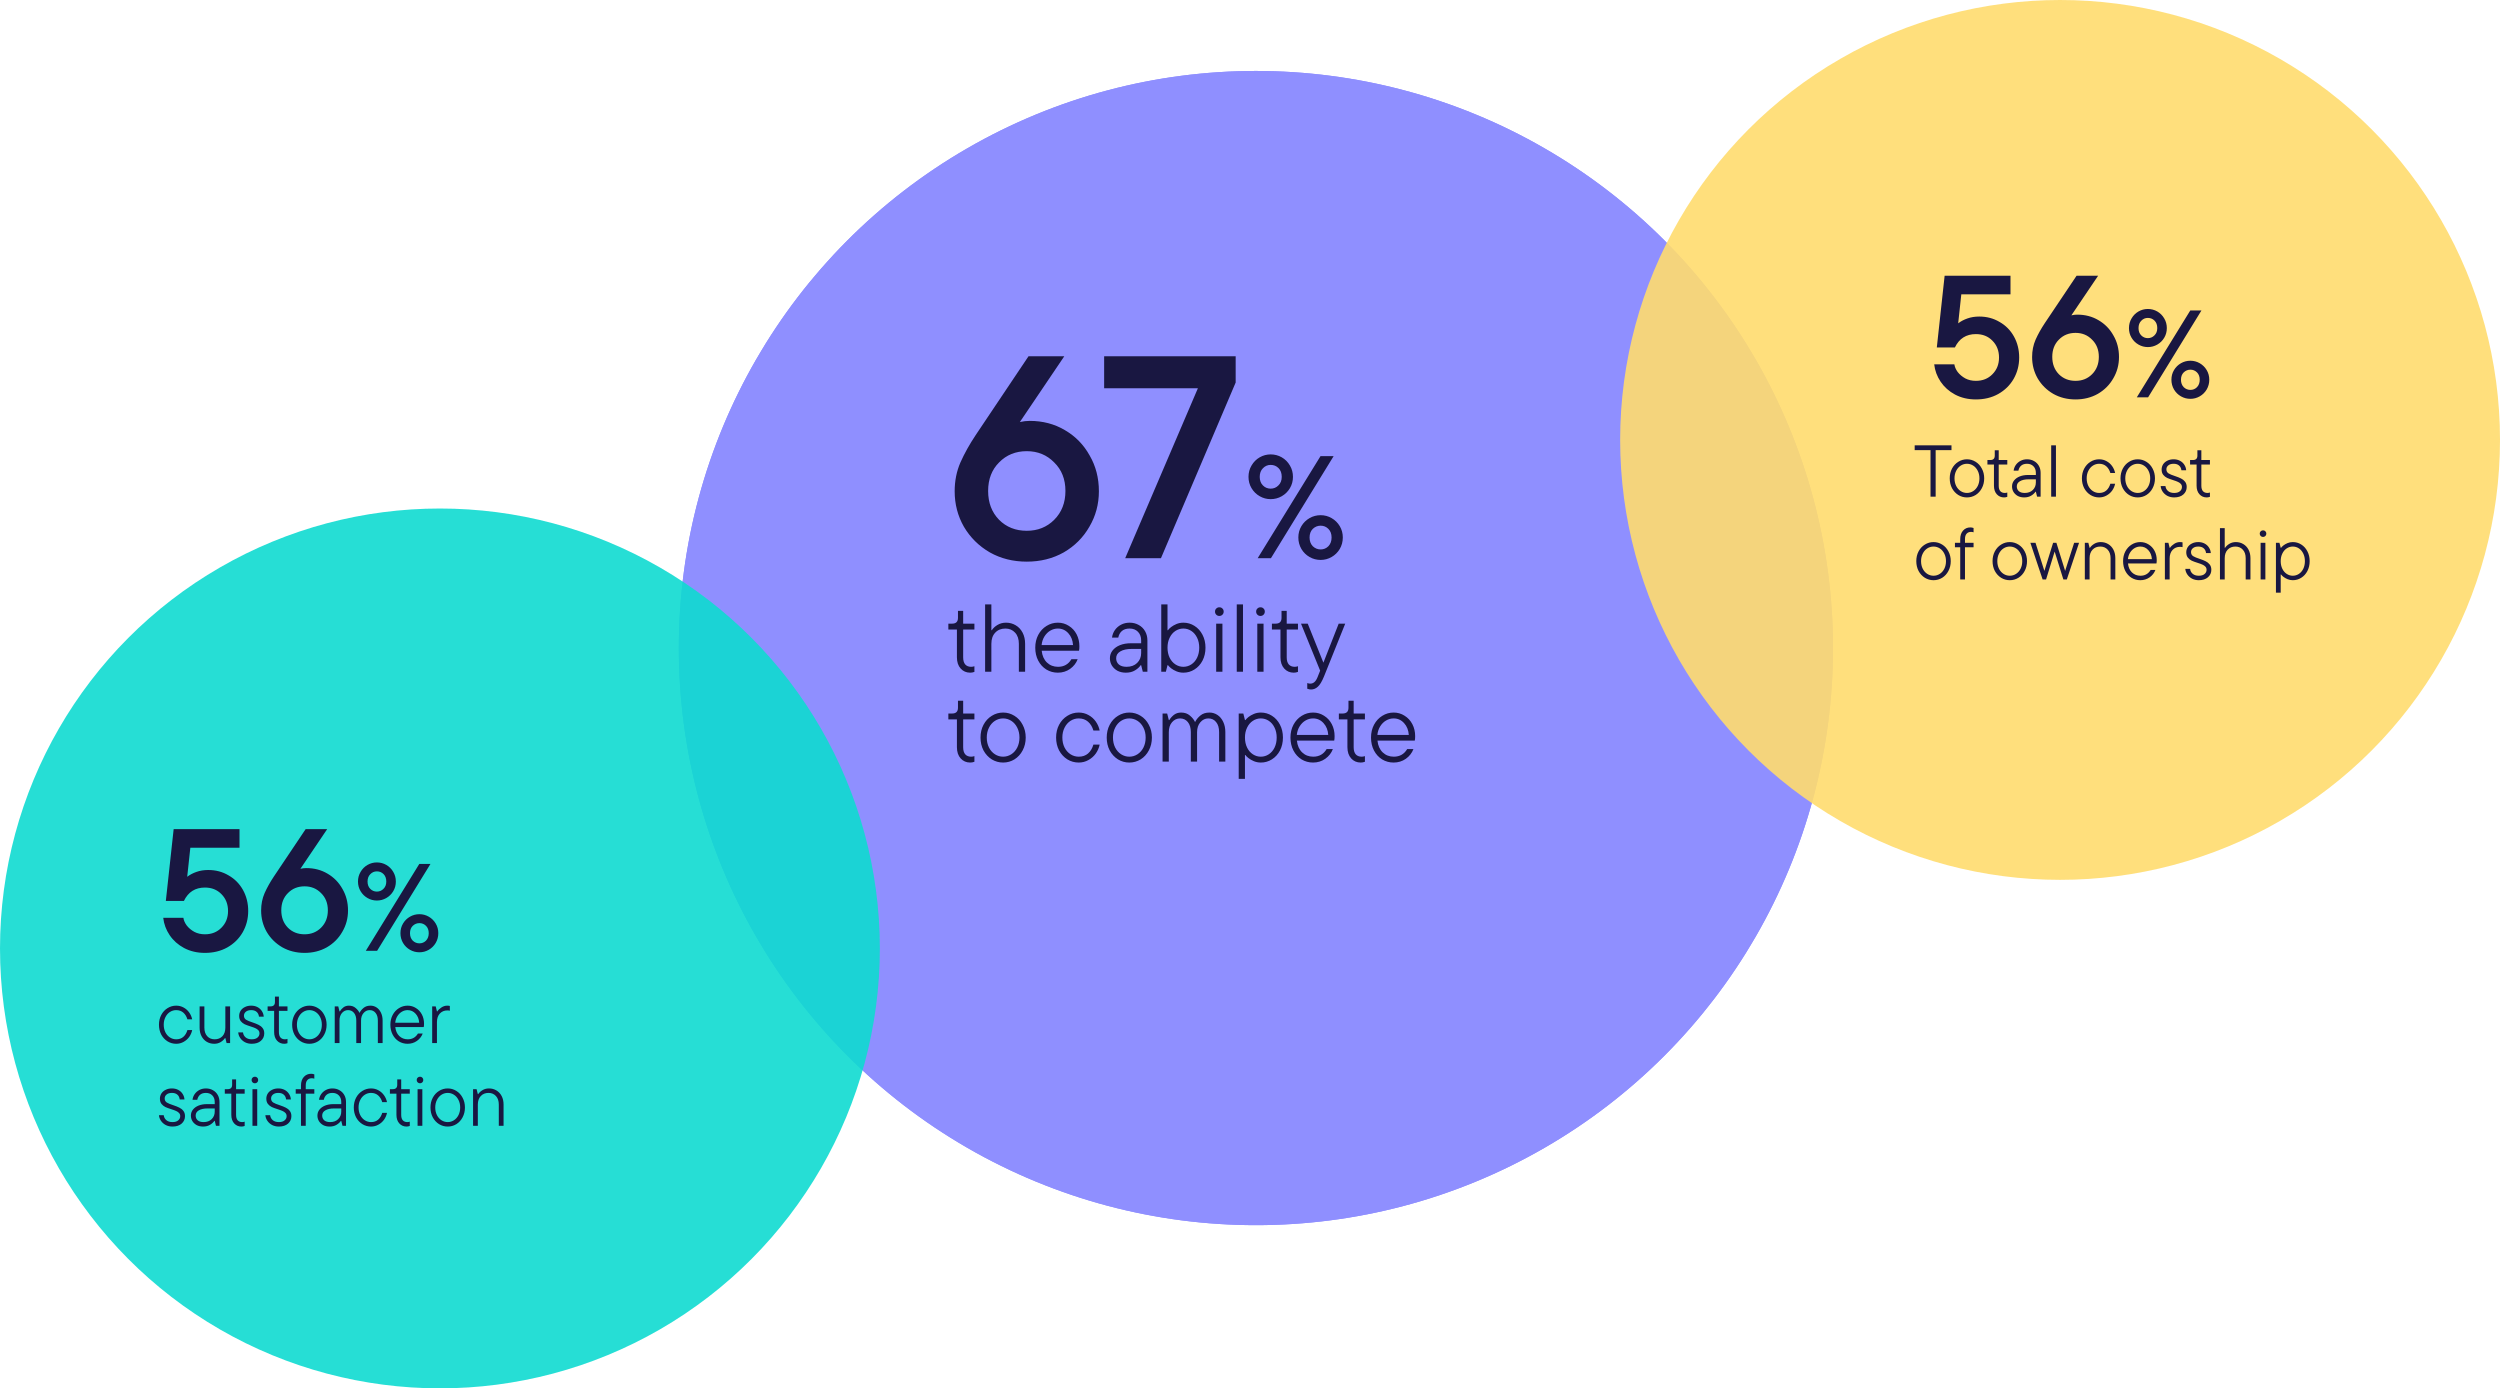
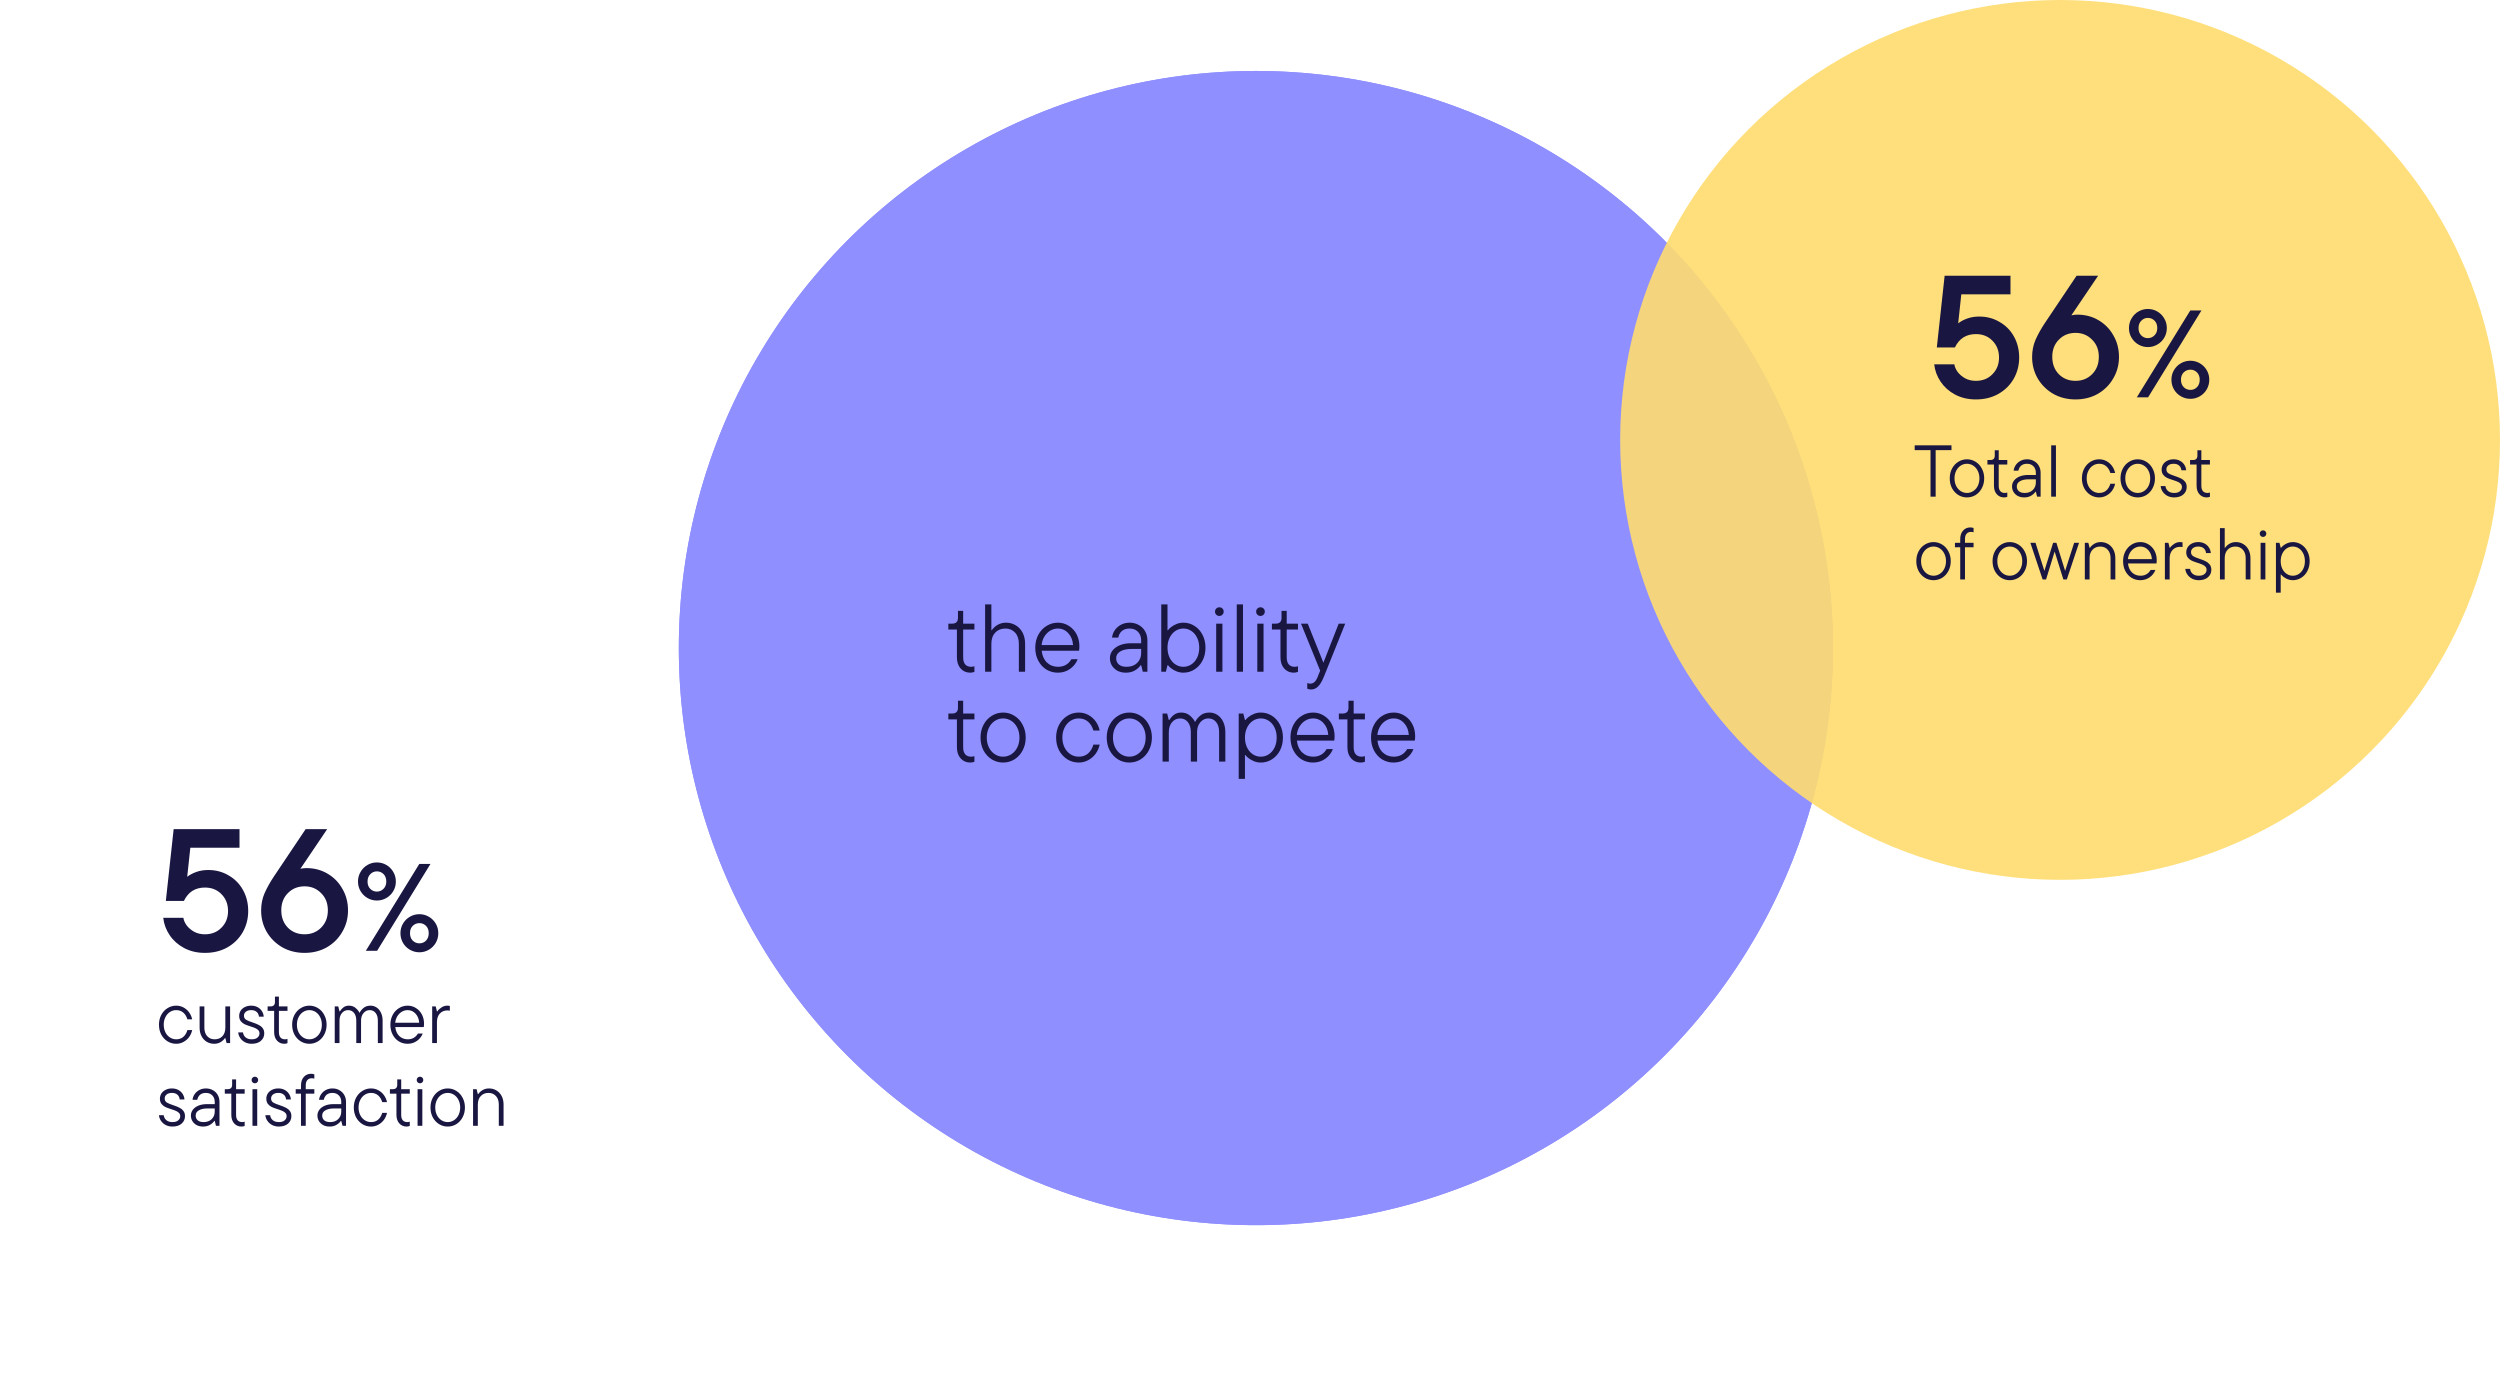
<svg xmlns="http://www.w3.org/2000/svg" width="1057" height="587" viewBox="0 0 1057 587" fill="none">
  <circle cx="531" cy="274" r="244" fill="#8F8FFF" />
  <path d="M410.192 284.407C408.566 284.407 407.225 283.824 406.168 282.659C405.111 281.493 404.583 279.908 404.583 277.902V266.154H400.965V263.675H402.55C404.203 263.675 405.03 262.862 405.03 261.236V258.268H407.225V263.675H411.981V266.154H407.225V277.943C407.225 279.271 407.523 280.274 408.119 280.951C408.716 281.602 409.542 281.927 410.599 281.927C411.087 281.927 411.548 281.846 411.981 281.683V284.081C411.385 284.298 410.789 284.407 410.192 284.407ZM416.506 284V255.544H419.148V266.439H419.352C419.894 265.599 420.68 264.867 421.709 264.244C422.766 263.593 423.972 263.268 425.327 263.268C426.845 263.268 428.214 263.634 429.433 264.366C430.68 265.097 431.655 266.141 432.36 267.496C433.065 268.851 433.417 270.423 433.417 272.211V284H430.775V272.211C430.775 270.206 430.246 268.634 429.189 267.496C428.132 266.33 426.764 265.748 425.083 265.748C423.295 265.748 421.858 266.33 420.774 267.496C419.69 268.634 419.148 270.206 419.148 272.211V284H416.506ZM456.367 273.228C456.367 274.068 456.313 274.704 456.205 275.138H440.432C440.649 277.225 441.381 278.878 442.627 280.098C443.901 281.317 445.473 281.927 447.343 281.927C449.836 281.927 451.719 280.856 452.993 278.715H455.635C455.012 280.369 453.942 281.737 452.424 282.821C450.906 283.878 449.185 284.407 447.261 284.407C445.473 284.407 443.847 283.959 442.383 283.065C440.947 282.171 439.809 280.924 438.969 279.325C438.128 277.726 437.708 275.897 437.708 273.837C437.708 271.832 438.128 270.03 438.969 268.431C439.836 266.805 441.001 265.544 442.465 264.65C443.928 263.729 445.527 263.268 447.261 263.268C448.969 263.268 450.513 263.715 451.896 264.61C453.305 265.477 454.402 266.669 455.188 268.187C455.974 269.704 456.367 271.385 456.367 273.228ZM447.261 265.748C446.123 265.748 445.053 266.046 444.05 266.642C443.074 267.211 442.248 268.038 441.57 269.122C440.92 270.179 440.527 271.385 440.391 272.74H453.684C453.549 270.707 452.885 269.04 451.692 267.74C450.5 266.412 449.023 265.748 447.261 265.748ZM477.603 263.268C479.039 263.268 480.326 263.593 481.465 264.244C482.603 264.867 483.497 265.748 484.148 266.886C484.798 268.024 485.123 269.325 485.123 270.788V284H483.172L482.481 281.236H482.278C481.763 282.049 480.963 282.78 479.879 283.431C478.822 284.081 477.535 284.407 476.017 284.407C474.662 284.407 473.47 284.136 472.44 283.593C471.437 283.024 470.651 282.279 470.082 281.358C469.54 280.436 469.269 279.42 469.269 278.309C469.269 277.089 469.635 276.005 470.367 275.057C471.126 274.081 472.169 273.322 473.497 272.78C474.852 272.238 476.397 271.967 478.131 271.967H482.481V270.788C482.481 269.271 482.034 268.051 481.139 267.13C480.245 266.208 479.066 265.748 477.603 265.748C476.221 265.748 475.123 266.1 474.31 266.805C473.524 267.509 473.023 268.431 472.806 269.569H470.164C470.299 268.431 470.692 267.387 471.343 266.439C472.02 265.463 472.901 264.691 473.985 264.122C475.069 263.553 476.275 263.268 477.603 263.268ZM476.302 281.927C478.172 281.927 479.662 281.385 480.774 280.301C481.912 279.19 482.481 277.794 482.481 276.114V274.366H478.538C476.451 274.366 474.825 274.718 473.66 275.423C472.494 276.1 471.912 277.062 471.912 278.309C471.912 279.393 472.291 280.274 473.05 280.951C473.809 281.602 474.893 281.927 476.302 281.927ZM500.329 284.407C499.3 284.407 498.324 284.217 497.403 283.837C496.508 283.458 495.749 283.024 495.126 282.537C494.53 282.049 494.096 281.615 493.825 281.236H493.622L492.931 284H490.98V255.544H493.622V266.439H493.825C494.069 266.059 494.503 265.626 495.126 265.138C495.749 264.65 496.508 264.217 497.403 263.837C498.324 263.458 499.3 263.268 500.329 263.268C502.037 263.268 503.595 263.715 505.004 264.61C506.441 265.504 507.579 266.764 508.419 268.39C509.259 269.989 509.679 271.805 509.679 273.837C509.679 275.87 509.259 277.699 508.419 279.325C507.579 280.924 506.441 282.171 505.004 283.065C503.595 283.959 502.037 284.407 500.329 284.407ZM500.329 281.927C501.549 281.927 502.674 281.588 503.704 280.911C504.733 280.233 505.546 279.284 506.143 278.065C506.739 276.818 507.037 275.409 507.037 273.837C507.037 272.265 506.739 270.87 506.143 269.65C505.546 268.404 504.733 267.442 503.704 266.764C502.674 266.087 501.549 265.748 500.329 265.748C499.11 265.748 497.985 266.087 496.955 266.764C495.926 267.442 495.113 268.404 494.516 269.65C493.92 270.87 493.622 272.265 493.622 273.837C493.622 275.409 493.92 276.818 494.516 278.065C495.113 279.284 495.926 280.233 496.955 280.911C497.985 281.588 499.11 281.927 500.329 281.927ZM516.841 284H514.198V263.675H516.841V284ZM515.54 260.422C515.025 260.422 514.591 260.246 514.239 259.894C513.887 259.542 513.711 259.108 513.711 258.593C513.711 258.051 513.887 257.618 514.239 257.292C514.591 256.94 515.025 256.764 515.54 256.764C516.082 256.764 516.516 256.94 516.841 257.292C517.193 257.618 517.369 258.051 517.369 258.593C517.369 259.108 517.193 259.542 516.841 259.894C516.488 260.246 516.055 260.422 515.54 260.422ZM525.539 284H522.897V255.544H525.539V284ZM534.229 284H531.586V263.675H534.229V284ZM532.928 260.422C532.413 260.422 531.979 260.246 531.627 259.894C531.275 259.542 531.098 259.108 531.098 258.593C531.098 258.051 531.275 257.618 531.627 257.292C531.979 256.94 532.413 256.764 532.928 256.764C533.47 256.764 533.903 256.94 534.229 257.292C534.581 257.618 534.757 258.051 534.757 258.593C534.757 259.108 534.581 259.542 534.229 259.894C533.876 260.246 533.443 260.422 532.928 260.422ZM546.992 284.407C545.366 284.407 544.025 283.824 542.968 282.659C541.911 281.493 541.382 279.908 541.382 277.902V266.154H537.765V263.675H539.35C541.003 263.675 541.83 262.862 541.83 261.236V258.268H544.025V263.675H548.781V266.154H544.025V277.943C544.025 279.271 544.323 280.274 544.919 280.951C545.515 281.602 546.342 281.927 547.399 281.927C547.887 281.927 548.347 281.846 548.781 281.683V284.081C548.185 284.298 547.588 284.407 546.992 284.407ZM565.998 263.675H568.763L559.779 286.033C558.912 288.146 558.044 289.583 557.177 290.342C556.337 291.127 555.375 291.52 554.291 291.52C553.83 291.52 553.302 291.412 552.706 291.195V288.797C553.166 288.959 553.586 289.041 553.966 289.041C554.616 289.041 555.185 288.837 555.673 288.431C556.188 288.024 556.649 287.32 557.055 286.317L558.153 283.553L550.063 263.675H552.909L559.535 280.179L565.998 263.675ZM410.192 322.407C408.566 322.407 407.225 321.824 406.168 320.659C405.111 319.493 404.583 317.908 404.583 315.902V304.154H400.965V301.675H402.55C404.203 301.675 405.03 300.862 405.03 299.236V296.268H407.225V301.675H411.981V304.154H407.225V315.943C407.225 317.271 407.523 318.274 408.119 318.951C408.716 319.602 409.542 319.927 410.599 319.927C411.087 319.927 411.548 319.846 411.981 319.683V322.081C411.385 322.298 410.789 322.407 410.192 322.407ZM424.117 322.407C422.383 322.407 420.784 321.959 419.321 321.065C417.857 320.144 416.692 318.883 415.825 317.284C414.984 315.658 414.564 313.843 414.564 311.837C414.564 309.832 414.984 308.03 415.825 306.431C416.692 304.805 417.857 303.544 419.321 302.65C420.784 301.729 422.383 301.268 424.117 301.268C425.852 301.268 427.451 301.729 428.914 302.65C430.378 303.544 431.529 304.805 432.369 306.431C433.237 308.03 433.67 309.832 433.67 311.837C433.67 313.843 433.237 315.658 432.369 317.284C431.529 318.883 430.378 320.144 428.914 321.065C427.451 321.959 425.852 322.407 424.117 322.407ZM424.117 319.927C425.364 319.927 426.516 319.588 427.573 318.911C428.63 318.233 429.47 317.284 430.093 316.065C430.716 314.818 431.028 313.409 431.028 311.837C431.028 310.265 430.716 308.87 430.093 307.65C429.47 306.404 428.63 305.442 427.573 304.764C426.516 304.087 425.364 303.748 424.117 303.748C422.871 303.748 421.719 304.087 420.662 304.764C419.605 305.442 418.765 306.404 418.142 307.65C417.518 308.87 417.207 310.265 417.207 311.837C417.207 313.409 417.518 314.818 418.142 316.065C418.765 317.284 419.605 318.233 420.662 318.911C421.719 319.588 422.871 319.927 424.117 319.927ZM456.074 322.407C454.34 322.407 452.741 321.959 451.278 321.065C449.814 320.144 448.649 318.883 447.782 317.284C446.941 315.658 446.521 313.843 446.521 311.837C446.521 309.832 446.941 308.03 447.782 306.431C448.649 304.805 449.814 303.544 451.278 302.65C452.741 301.729 454.34 301.268 456.074 301.268C457.592 301.268 458.974 301.62 460.221 302.325C461.467 303.002 462.497 303.924 463.31 305.089C464.123 306.255 464.665 307.515 464.936 308.87H462.294C461.833 307.298 461.074 306.051 460.017 305.13C458.961 304.208 457.646 303.748 456.074 303.748C454.828 303.748 453.676 304.087 452.619 304.764C451.562 305.442 450.722 306.404 450.099 307.65C449.475 308.87 449.164 310.265 449.164 311.837C449.164 313.409 449.475 314.818 450.099 316.065C450.722 317.284 451.562 318.233 452.619 318.911C453.676 319.588 454.828 319.927 456.074 319.927C457.673 319.927 458.988 319.48 460.017 318.585C461.074 317.664 461.833 316.404 462.294 314.805H464.936C464.665 316.16 464.123 317.42 463.31 318.585C462.497 319.724 461.454 320.645 460.18 321.35C458.933 322.054 457.565 322.407 456.074 322.407ZM477.472 322.407C475.737 322.407 474.138 321.959 472.675 321.065C471.211 320.144 470.046 318.883 469.179 317.284C468.339 315.658 467.919 313.843 467.919 311.837C467.919 309.832 468.339 308.03 469.179 306.431C470.046 304.805 471.211 303.544 472.675 302.65C474.138 301.729 475.737 301.268 477.472 301.268C479.206 301.268 480.805 301.729 482.268 302.65C483.732 303.544 484.884 304.805 485.724 306.431C486.591 308.03 487.025 309.832 487.025 311.837C487.025 313.843 486.591 315.658 485.724 317.284C484.884 318.883 483.732 320.144 482.268 321.065C480.805 321.959 479.206 322.407 477.472 322.407ZM477.472 319.927C478.718 319.927 479.87 319.588 480.927 318.911C481.984 318.233 482.824 317.284 483.447 316.065C484.071 314.818 484.382 313.409 484.382 311.837C484.382 310.265 484.071 308.87 483.447 307.65C482.824 306.404 481.984 305.442 480.927 304.764C479.87 304.087 478.718 303.748 477.472 303.748C476.225 303.748 475.073 304.087 474.016 304.764C472.959 305.442 472.119 306.404 471.496 307.65C470.873 308.87 470.561 310.265 470.561 311.837C470.561 313.409 470.873 314.818 471.496 316.065C472.119 317.284 472.959 318.233 474.016 318.911C475.073 319.588 476.225 319.927 477.472 319.927ZM511.368 301.268C512.588 301.268 513.713 301.607 514.742 302.284C515.772 302.962 516.585 303.937 517.182 305.211C517.778 306.458 518.076 307.908 518.076 309.561V322H515.434V309.561C515.434 307.718 515.013 306.295 514.173 305.292C513.36 304.263 512.263 303.748 510.881 303.748C509.553 303.748 508.428 304.29 507.507 305.374C506.585 306.431 506.124 307.826 506.124 309.561V322H503.482V309.561C503.482 307.745 503.062 306.322 502.222 305.292C501.382 304.263 500.284 303.748 498.929 303.748C497.574 303.748 496.436 304.29 495.515 305.374C494.62 306.431 494.173 307.826 494.173 309.561V322H491.531V301.675H493.482L494.173 304.439H494.376C494.864 303.626 495.515 302.894 496.328 302.244C497.168 301.593 498.184 301.268 499.376 301.268C500.894 301.268 502.141 301.702 503.116 302.569C504.119 303.409 504.837 304.317 505.271 305.292C505.759 304.29 506.504 303.368 507.507 302.528C508.509 301.688 509.797 301.268 511.368 301.268ZM523.726 329.317V301.675H525.677L526.368 304.439H526.572C526.843 304.059 527.276 303.626 527.872 303.138C528.496 302.65 529.254 302.217 530.149 301.837C531.07 301.458 532.046 301.268 533.076 301.268C534.783 301.268 536.341 301.715 537.751 302.61C539.187 303.504 540.325 304.764 541.165 306.39C542.005 307.989 542.425 309.805 542.425 311.837C542.425 313.87 542.005 315.699 541.165 317.325C540.325 318.924 539.187 320.171 537.751 321.065C536.341 321.959 534.783 322.407 533.076 322.407C532.046 322.407 531.07 322.217 530.149 321.837C529.254 321.458 528.496 321.024 527.872 320.537C527.249 320.049 526.815 319.615 526.572 319.236H526.368V329.317H523.726ZM533.076 319.927C534.295 319.927 535.42 319.588 536.45 318.911C537.48 318.233 538.293 317.284 538.889 316.065C539.485 314.818 539.783 313.409 539.783 311.837C539.783 310.265 539.485 308.87 538.889 307.65C538.293 306.404 537.48 305.442 536.45 304.764C535.42 304.087 534.295 303.748 533.076 303.748C531.856 303.748 530.731 304.087 529.702 304.764C528.672 305.442 527.859 306.404 527.263 307.65C526.666 308.87 526.368 310.265 526.368 311.837C526.368 313.409 526.666 314.818 527.263 316.065C527.859 317.284 528.672 318.233 529.702 318.911C530.731 319.588 531.856 319.927 533.076 319.927ZM564.267 311.228C564.267 312.068 564.212 312.704 564.104 313.138H548.332C548.548 315.225 549.28 316.878 550.527 318.098C551.8 319.317 553.372 319.927 555.242 319.927C557.735 319.927 559.619 318.856 560.893 316.715H563.535C562.912 318.369 561.841 319.737 560.324 320.821C558.806 321.878 557.085 322.407 555.161 322.407C553.372 322.407 551.746 321.959 550.283 321.065C548.846 320.171 547.708 318.924 546.868 317.325C546.028 315.726 545.608 313.897 545.608 311.837C545.608 309.832 546.028 308.03 546.868 306.431C547.735 304.805 548.901 303.544 550.364 302.65C551.827 301.729 553.426 301.268 555.161 301.268C556.868 301.268 558.413 301.715 559.795 302.61C561.204 303.477 562.302 304.669 563.088 306.187C563.874 307.704 564.267 309.385 564.267 311.228ZM555.161 303.748C554.023 303.748 552.952 304.046 551.949 304.642C550.974 305.211 550.147 306.038 549.47 307.122C548.819 308.179 548.426 309.385 548.291 310.74H561.584C561.448 308.707 560.784 307.04 559.592 305.74C558.399 304.412 556.922 303.748 555.161 303.748ZM575.297 322.407C573.671 322.407 572.33 321.824 571.273 320.659C570.216 319.493 569.687 317.908 569.687 315.902V304.154H566.069V301.675H567.655C569.308 301.675 570.134 300.862 570.134 299.236V296.268H572.33V301.675H577.086V304.154H572.33V315.943C572.33 317.271 572.628 318.274 573.224 318.951C573.82 319.602 574.647 319.927 575.704 319.927C576.191 319.927 576.652 319.846 577.086 319.683V322.081C576.489 322.298 575.893 322.407 575.297 322.407ZM598.328 311.228C598.328 312.068 598.273 312.704 598.165 313.138H582.393C582.609 315.225 583.341 316.878 584.588 318.098C585.861 319.317 587.433 319.927 589.303 319.927C591.796 319.927 593.68 318.856 594.954 316.715H597.596C596.973 318.369 595.902 319.737 594.385 320.821C592.867 321.878 591.146 322.407 589.222 322.407C587.433 322.407 585.807 321.959 584.344 321.065C582.907 320.171 581.769 318.924 580.929 317.325C580.089 315.726 579.669 313.897 579.669 311.837C579.669 309.832 580.089 308.03 580.929 306.431C581.796 304.805 582.962 303.544 584.425 302.65C585.888 301.729 587.487 301.268 589.222 301.268C590.929 301.268 592.474 301.715 593.856 302.61C595.265 303.477 596.363 304.669 597.149 306.187C597.935 307.704 598.328 309.385 598.328 311.228ZM589.222 303.748C588.084 303.748 587.013 304.046 586.01 304.642C585.035 305.211 584.208 306.038 583.531 307.122C582.88 308.179 582.487 309.385 582.352 310.74H595.645C595.509 308.707 594.845 307.04 593.653 305.74C592.46 304.412 590.983 303.748 589.222 303.748Z" fill="#191741" />
-   <path d="M435.342 177.951C440.87 177.951 445.83 179.251 450.22 181.853C454.692 184.455 458.188 188.032 460.708 192.585C463.31 197.056 464.611 202.097 464.611 207.707C464.611 213.154 463.269 218.154 460.586 222.707C457.984 227.26 454.367 230.878 449.732 233.561C445.098 236.163 439.895 237.463 434.122 237.463C428.35 237.463 423.147 236.163 418.512 233.561C413.878 230.878 410.22 227.26 407.537 222.707C404.935 218.154 403.634 213.154 403.634 207.707C403.634 203.317 404.447 199.252 406.073 195.512C407.781 191.691 409.935 187.829 412.537 183.926L434.854 150.633H449.976L431.196 178.438C432.659 178.113 434.041 177.951 435.342 177.951ZM434.122 224.414C438.757 224.414 442.618 222.87 445.708 219.78C448.879 216.61 450.464 212.544 450.464 207.585C450.464 202.626 448.879 198.601 445.708 195.512C442.618 192.341 438.757 190.756 434.122 190.756C429.407 190.756 425.504 192.341 422.415 195.512C419.325 198.601 417.781 202.626 417.781 207.585C417.781 212.544 419.325 216.61 422.415 219.78C425.504 222.87 429.407 224.414 434.122 224.414ZM466.83 164.17V150.633H522.441V161.731L490.855 236H475.733L506.465 164.17H466.83ZM537.233 211.04C535.589 211.04 534.049 210.629 532.611 209.807C531.173 208.986 530.022 207.856 529.159 206.418C528.297 204.98 527.865 203.377 527.865 201.611C527.865 199.844 528.297 198.242 529.159 196.804C530.022 195.325 531.173 194.174 532.611 193.352C534.049 192.531 535.589 192.12 537.233 192.12C538.917 192.12 540.479 192.531 541.917 193.352C543.355 194.174 544.505 195.325 545.368 196.804C546.231 198.242 546.662 199.844 546.662 201.611C546.662 203.377 546.231 204.98 545.368 206.418C544.505 207.856 543.355 208.986 541.917 209.807C540.479 210.629 538.917 211.04 537.233 211.04ZM537.356 236H531.748L558.31 192.859H563.857L537.356 236ZM537.233 206.603C538.506 206.603 539.595 206.151 540.499 205.247C541.444 204.343 541.917 203.131 541.917 201.611C541.917 200.049 541.465 198.817 540.561 197.913C539.657 197.009 538.548 196.557 537.233 196.557C535.959 196.557 534.87 197.03 533.966 197.975C533.063 198.879 532.611 200.091 532.611 201.611C532.611 203.131 533.063 204.343 533.966 205.247C534.87 206.151 535.959 206.603 537.233 206.603ZM558.372 236.74C556.687 236.74 555.126 236.329 553.688 235.507C552.25 234.685 551.099 233.555 550.237 232.117C549.374 230.638 548.942 229.015 548.942 227.249C548.942 225.482 549.374 223.88 550.237 222.442C551.099 221.003 552.25 219.874 553.688 219.052C555.126 218.23 556.687 217.819 558.372 217.819C560.015 217.819 561.556 218.23 562.994 219.052C564.432 219.874 565.582 221.003 566.445 222.442C567.308 223.88 567.739 225.482 567.739 227.249C567.739 229.015 567.308 230.638 566.445 232.117C565.582 233.555 564.432 234.685 562.994 235.507C561.556 236.329 560.015 236.74 558.372 236.74ZM558.372 232.302C559.645 232.302 560.734 231.85 561.638 230.946C562.542 230.001 562.994 228.769 562.994 227.249C562.994 225.728 562.542 224.516 561.638 223.612C560.734 222.709 559.645 222.257 558.372 222.257C557.098 222.257 555.989 222.709 555.044 223.612C554.14 224.516 553.688 225.728 553.688 227.249C553.688 228.769 554.14 230.001 555.044 230.946C555.989 231.85 557.098 232.302 558.372 232.302Z" fill="#191741" />
  <circle cx="531" cy="274" r="243.5" stroke="#8F8FFF" />
-   <circle opacity="0.9" cx="186" cy="401" r="186" fill="#0FDBD1" />
  <circle opacity="0.9" cx="871" cy="186" r="186" fill="#FFDC6E" />
  <path d="M836.811 133.836C839.995 133.836 842.86 134.595 845.407 136.114C848.003 137.583 850.036 139.64 851.505 142.285C852.974 144.93 853.709 147.893 853.709 151.175C853.709 154.457 852.925 157.469 851.358 160.212C849.791 162.906 847.611 165.037 844.819 166.604C842.076 168.122 838.941 168.882 835.415 168.882C832.133 168.882 829.194 168.196 826.598 166.824C824.051 165.453 822.019 163.641 820.5 161.388C818.982 159.135 818.076 156.685 817.782 154.041H826.304C826.451 155.118 826.917 156.196 827.7 157.273C828.533 158.351 829.611 159.257 830.933 159.992C832.256 160.677 833.75 161.02 835.415 161.02C838.256 161.02 840.582 160.09 842.395 158.228C844.256 156.367 845.187 154.016 845.187 151.175C845.187 148.285 844.256 145.91 842.395 144.048C840.582 142.187 838.256 141.257 835.415 141.257C831.3 141.257 828.337 143.142 826.525 146.914H818.884L822.19 116.57H850.036V124.432H829.243L827.921 136.701C828.998 135.869 830.296 135.183 831.815 134.644C833.333 134.105 834.999 133.836 836.811 133.836ZM878.278 133.028C881.609 133.028 884.597 133.812 887.242 135.379C889.936 136.946 892.042 139.101 893.56 141.844C895.128 144.538 895.911 147.575 895.911 150.955C895.911 154.236 895.103 157.249 893.487 159.992C891.919 162.735 889.74 164.914 886.948 166.531C884.156 168.098 881.021 168.882 877.544 168.882C874.066 168.882 870.931 168.098 868.139 166.531C865.347 164.914 863.143 162.735 861.527 159.992C859.96 157.249 859.176 154.236 859.176 150.955C859.176 148.31 859.666 145.861 860.645 143.608C861.674 141.306 862.972 138.979 864.539 136.628L877.984 116.57H887.095L875.78 133.322C876.662 133.126 877.495 133.028 878.278 133.028ZM877.544 161.02C880.335 161.02 882.662 160.09 884.523 158.228C886.434 156.318 887.389 153.869 887.389 150.881C887.389 147.893 886.434 145.469 884.523 143.608C882.662 141.697 880.335 140.742 877.544 140.742C874.703 140.742 872.352 141.697 870.49 143.608C868.629 145.469 867.698 147.893 867.698 150.881C867.698 153.869 868.629 156.318 870.49 158.228C872.352 160.09 874.703 161.02 877.544 161.02ZM908.104 146.746C906.705 146.746 905.393 146.396 904.168 145.696C902.944 144.997 901.964 144.034 901.23 142.81C900.495 141.585 900.127 140.221 900.127 138.717C900.127 137.212 900.495 135.848 901.23 134.623C901.964 133.364 902.944 132.384 904.168 131.684C905.393 130.985 906.705 130.635 908.104 130.635C909.539 130.635 910.868 130.985 912.093 131.684C913.317 132.384 914.297 133.364 915.032 134.623C915.766 135.848 916.134 137.212 916.134 138.717C916.134 140.221 915.766 141.585 915.032 142.81C914.297 144.034 913.317 144.997 912.093 145.696C910.868 146.396 909.539 146.746 908.104 146.746ZM908.209 168H903.434L926.052 131.265H930.775L908.209 168ZM908.104 142.967C909.189 142.967 910.116 142.583 910.886 141.813C911.69 141.043 912.093 140.011 912.093 138.717C912.093 137.387 911.708 136.338 910.938 135.568C910.168 134.798 909.224 134.413 908.104 134.413C907.02 134.413 906.093 134.816 905.323 135.62C904.553 136.39 904.168 137.422 904.168 138.717C904.168 140.011 904.553 141.043 905.323 141.813C906.093 142.583 907.02 142.967 908.104 142.967ZM926.105 168.63C924.67 168.63 923.341 168.28 922.116 167.58C920.892 166.88 919.912 165.918 919.177 164.694C918.443 163.434 918.075 162.052 918.075 160.548C918.075 159.044 918.443 157.679 919.177 156.455C919.912 155.23 920.892 154.268 922.116 153.568C923.341 152.868 924.67 152.519 926.105 152.519C927.504 152.519 928.816 152.868 930.041 153.568C931.265 154.268 932.245 155.23 932.979 156.455C933.714 157.679 934.082 159.044 934.082 160.548C934.082 162.052 933.714 163.434 932.979 164.694C932.245 165.918 931.265 166.88 930.041 167.58C928.816 168.28 927.504 168.63 926.105 168.63ZM926.105 164.851C927.189 164.851 928.116 164.466 928.886 163.697C929.656 162.892 930.041 161.842 930.041 160.548C930.041 159.253 929.656 158.221 928.886 157.452C928.116 156.682 927.189 156.297 926.105 156.297C925.02 156.297 924.075 156.682 923.271 157.452C922.501 158.221 922.116 159.253 922.116 160.548C922.116 161.842 922.501 162.892 923.271 163.697C924.075 164.466 925.02 164.851 926.105 164.851Z" fill="#191741" />
  <path d="M88.041 367.836C91.225 367.836 94.09 368.595 96.637 370.114C99.233 371.583 101.266 373.64 102.735 376.285C104.205 378.93 104.94 381.893 104.94 385.175C104.94 388.457 104.156 391.469 102.589 394.212C101.021 396.906 98.841 399.037 96.05 400.604C93.307 402.122 90.172 402.882 86.645 402.882C83.364 402.882 80.425 402.196 77.829 400.824C75.282 399.453 73.249 397.641 71.731 395.388C70.212 393.135 69.306 390.685 69.012 388.041H77.535C77.682 389.118 78.147 390.196 78.931 391.273C79.764 392.351 80.841 393.257 82.164 393.992C83.486 394.677 84.98 395.02 86.645 395.02C89.486 395.02 91.813 394.09 93.625 392.228C95.486 390.367 96.417 388.016 96.417 385.175C96.417 382.285 95.486 379.91 93.625 378.048C91.813 376.187 89.486 375.257 86.645 375.257C82.531 375.257 79.568 377.142 77.755 380.914H70.114L73.421 350.57H101.266V358.432H80.474L79.151 370.701C80.229 369.869 81.527 369.183 83.045 368.644C84.564 368.105 86.229 367.836 88.041 367.836ZM129.509 367.028C132.839 367.028 135.827 367.812 138.472 369.379C141.166 370.946 143.272 373.101 144.791 375.844C146.358 378.538 147.142 381.575 147.142 384.955C147.142 388.236 146.334 391.249 144.717 393.992C143.15 396.735 140.97 398.914 138.178 400.531C135.386 402.098 132.252 402.882 128.774 402.882C125.296 402.882 122.162 402.098 119.37 400.531C116.578 398.914 114.374 396.735 112.757 393.992C111.19 391.249 110.406 388.236 110.406 384.955C110.406 382.31 110.896 379.861 111.876 377.608C112.904 375.306 114.202 372.979 115.77 370.628L129.215 350.57H138.325L127.011 367.322C127.892 367.126 128.725 367.028 129.509 367.028ZM128.774 395.02C131.566 395.02 133.893 394.09 135.754 392.228C137.664 390.318 138.619 387.869 138.619 384.881C138.619 381.893 137.664 379.469 135.754 377.608C133.893 375.697 131.566 374.742 128.774 374.742C125.933 374.742 123.582 375.697 121.721 377.608C119.86 379.469 118.929 381.893 118.929 384.881C118.929 387.869 119.86 390.318 121.721 392.228C123.582 394.09 125.933 395.02 128.774 395.02ZM159.335 380.746C157.935 380.746 156.623 380.396 155.399 379.696C154.174 378.997 153.195 378.034 152.46 376.81C151.725 375.585 151.358 374.221 151.358 372.717C151.358 371.212 151.725 369.848 152.46 368.623C153.195 367.364 154.174 366.384 155.399 365.684C156.623 364.985 157.935 364.635 159.335 364.635C160.769 364.635 162.099 364.985 163.323 365.684C164.548 366.384 165.527 367.364 166.262 368.623C166.997 369.848 167.364 371.212 167.364 372.717C167.364 374.221 166.997 375.585 166.262 376.81C165.527 378.034 164.548 378.997 163.323 379.696C162.099 380.396 160.769 380.746 159.335 380.746ZM159.44 402H154.664L177.283 365.265H182.006L159.44 402ZM159.335 376.967C160.419 376.967 161.346 376.583 162.116 375.813C162.921 375.043 163.323 374.011 163.323 372.717C163.323 371.387 162.938 370.338 162.169 369.568C161.399 368.798 160.454 368.413 159.335 368.413C158.25 368.413 157.323 368.816 156.553 369.62C155.784 370.39 155.399 371.422 155.399 372.717C155.399 374.011 155.784 375.043 156.553 375.813C157.323 376.583 158.25 376.967 159.335 376.967ZM177.335 402.63C175.901 402.63 174.571 402.28 173.347 401.58C172.122 400.88 171.143 399.918 170.408 398.694C169.673 397.434 169.306 396.052 169.306 394.548C169.306 393.044 169.673 391.679 170.408 390.455C171.143 389.23 172.122 388.268 173.347 387.568C174.571 386.868 175.901 386.519 177.335 386.519C178.735 386.519 180.047 386.868 181.271 387.568C182.496 388.268 183.475 389.23 184.21 390.455C184.945 391.679 185.312 393.044 185.312 394.548C185.312 396.052 184.945 397.434 184.21 398.694C183.475 399.918 182.496 400.88 181.271 401.58C180.047 402.28 178.735 402.63 177.335 402.63ZM177.335 398.851C178.42 398.851 179.347 398.466 180.117 397.697C180.886 396.892 181.271 395.842 181.271 394.548C181.271 393.253 180.886 392.221 180.117 391.452C179.347 390.682 178.42 390.297 177.335 390.297C176.251 390.297 175.306 390.682 174.501 391.452C173.732 392.221 173.347 393.253 173.347 394.548C173.347 395.842 173.732 396.892 174.501 397.697C175.306 398.466 176.251 398.851 177.335 398.851Z" fill="#191741" />
  <path d="M818.393 210H816.223V190.315H809.527V188.3H825.089V190.315H818.393V210ZM831.632 210.31C830.309 210.31 829.09 209.969 827.974 209.287C826.858 208.584 825.969 207.623 825.308 206.404C824.667 205.164 824.347 203.779 824.347 202.25C824.347 200.721 824.667 199.346 825.308 198.127C825.969 196.887 826.858 195.926 827.974 195.244C829.09 194.541 830.309 194.19 831.632 194.19C832.954 194.19 834.174 194.541 835.29 195.244C836.406 195.926 837.284 196.887 837.925 198.127C838.586 199.346 838.917 200.721 838.917 202.25C838.917 203.779 838.586 205.164 837.925 206.404C837.284 207.623 836.406 208.584 835.29 209.287C834.174 209.969 832.954 210.31 831.632 210.31ZM831.632 208.419C832.582 208.419 833.461 208.161 834.267 207.644C835.073 207.127 835.713 206.404 836.189 205.474C836.664 204.523 836.902 203.449 836.902 202.25C836.902 201.051 836.664 199.987 836.189 199.057C835.713 198.106 835.073 197.373 834.267 196.856C833.461 196.339 832.582 196.081 831.632 196.081C830.681 196.081 829.803 196.339 828.997 196.856C828.191 197.373 827.55 198.106 827.075 199.057C826.599 199.987 826.362 201.051 826.362 202.25C826.362 203.449 826.599 204.523 827.075 205.474C827.55 206.404 828.191 207.127 828.997 207.644C829.803 208.161 830.681 208.419 831.632 208.419ZM847.32 210.31C846.08 210.31 845.057 209.866 844.251 208.977C843.445 208.088 843.042 206.879 843.042 205.35V196.391H840.283V194.5H841.492C842.753 194.5 843.383 193.88 843.383 192.64V190.377H845.057V194.5H848.684V196.391H845.057V205.381C845.057 206.394 845.285 207.158 845.739 207.675C846.194 208.171 846.824 208.419 847.63 208.419C848.002 208.419 848.354 208.357 848.684 208.233V210.062C848.23 210.227 847.775 210.31 847.32 210.31ZM857.04 194.19C858.136 194.19 859.117 194.438 859.985 194.934C860.853 195.409 861.535 196.081 862.031 196.949C862.527 197.817 862.775 198.809 862.775 199.925V210H861.287L860.76 207.892H860.605C860.213 208.512 859.603 209.07 858.776 209.566C857.97 210.062 856.989 210.31 855.831 210.31C854.798 210.31 853.889 210.103 853.103 209.69C852.339 209.256 851.739 208.688 851.305 207.985C850.892 207.282 850.685 206.507 850.685 205.66C850.685 204.73 850.964 203.903 851.522 203.18C852.101 202.436 852.897 201.857 853.909 201.444C854.943 201.031 856.121 200.824 857.443 200.824H860.76V199.925C860.76 198.768 860.419 197.838 859.737 197.135C859.055 196.432 858.156 196.081 857.04 196.081C855.986 196.081 855.149 196.35 854.529 196.887C853.93 197.424 853.548 198.127 853.382 198.995H851.367C851.471 198.127 851.77 197.331 852.266 196.608C852.783 195.864 853.455 195.275 854.281 194.841C855.108 194.407 856.028 194.19 857.04 194.19ZM856.048 208.419C857.474 208.419 858.611 208.006 859.458 207.179C860.326 206.332 860.76 205.267 860.76 203.986V202.653H857.753C856.162 202.653 854.922 202.922 854.033 203.459C853.145 203.976 852.7 204.709 852.7 205.66C852.7 206.487 852.99 207.158 853.568 207.675C854.147 208.171 854.974 208.419 856.048 208.419ZM869.256 210H867.241V188.3H869.256V210ZM887.516 210.31C886.194 210.31 884.974 209.969 883.858 209.287C882.742 208.584 881.854 207.623 881.192 206.404C880.552 205.164 880.231 203.779 880.231 202.25C880.231 200.721 880.552 199.346 881.192 198.127C881.854 196.887 882.742 195.926 883.858 195.244C884.974 194.541 886.194 194.19 887.516 194.19C888.674 194.19 889.728 194.459 890.678 194.996C891.629 195.513 892.414 196.215 893.034 197.104C893.654 197.993 894.068 198.954 894.274 199.987H892.259C891.908 198.788 891.329 197.838 890.523 197.135C889.717 196.432 888.715 196.081 887.516 196.081C886.566 196.081 885.687 196.339 884.881 196.856C884.075 197.373 883.435 198.106 882.959 199.057C882.484 199.987 882.246 201.051 882.246 202.25C882.246 203.449 882.484 204.523 882.959 205.474C883.435 206.404 884.075 207.127 884.881 207.644C885.687 208.161 886.566 208.419 887.516 208.419C888.736 208.419 889.738 208.078 890.523 207.396C891.329 206.693 891.908 205.732 892.259 204.513H894.274C894.068 205.546 893.654 206.507 893.034 207.396C892.414 208.264 891.619 208.967 890.647 209.504C889.697 210.041 888.653 210.31 887.516 210.31ZM903.834 210.31C902.511 210.31 901.292 209.969 900.176 209.287C899.06 208.584 898.171 207.623 897.51 206.404C896.869 205.164 896.549 203.779 896.549 202.25C896.549 200.721 896.869 199.346 897.51 198.127C898.171 196.887 899.06 195.926 900.176 195.244C901.292 194.541 902.511 194.19 903.834 194.19C905.157 194.19 906.376 194.541 907.492 195.244C908.608 195.926 909.486 196.887 910.127 198.127C910.788 199.346 911.119 200.721 911.119 202.25C911.119 203.779 910.788 205.164 910.127 206.404C909.486 207.623 908.608 208.584 907.492 209.287C906.376 209.969 905.157 210.31 903.834 210.31ZM903.834 208.419C904.785 208.419 905.663 208.161 906.469 207.644C907.275 207.127 907.916 206.404 908.391 205.474C908.866 204.523 909.104 203.449 909.104 202.25C909.104 201.051 908.866 199.987 908.391 199.057C907.916 198.106 907.275 197.373 906.469 196.856C905.663 196.339 904.785 196.081 903.834 196.081C902.883 196.081 902.005 196.339 901.199 196.856C900.393 197.373 899.752 198.106 899.277 199.057C898.802 199.987 898.564 201.051 898.564 202.25C898.564 203.449 898.802 204.523 899.277 205.474C899.752 206.404 900.393 207.127 901.199 207.644C902.005 208.161 902.883 208.419 903.834 208.419ZM919.236 210.31C918.182 210.31 917.232 210.093 916.384 209.659C915.537 209.204 914.865 208.605 914.369 207.861C913.873 207.117 913.594 206.332 913.532 205.505H915.547C915.651 206.373 916.023 207.076 916.663 207.613C917.304 208.15 918.162 208.419 919.236 208.419C920.29 208.419 921.096 208.181 921.654 207.706C922.233 207.231 922.522 206.631 922.522 205.908C922.522 205.371 922.357 204.926 922.026 204.575C921.696 204.224 921.293 203.945 920.817 203.738C920.342 203.511 919.67 203.263 918.802 202.994C917.748 202.663 916.901 202.353 916.26 202.064C915.62 201.754 915.072 201.32 914.617 200.762C914.163 200.183 913.935 199.439 913.935 198.53C913.935 197.724 914.142 196.99 914.555 196.329C914.989 195.668 915.589 195.151 916.353 194.779C917.118 194.386 918.007 194.19 919.019 194.19C920.011 194.19 920.9 194.397 921.685 194.81C922.471 195.223 923.091 195.792 923.545 196.515C924 197.218 924.258 197.993 924.32 198.84H922.305C922.202 197.972 921.871 197.3 921.313 196.825C920.755 196.329 919.991 196.081 919.019 196.081C918.048 196.081 917.294 196.308 916.756 196.763C916.219 197.197 915.95 197.755 915.95 198.437C915.95 199.181 916.25 199.749 916.849 200.142C917.449 200.514 918.368 200.896 919.608 201.289C920.662 201.64 921.51 201.981 922.15 202.312C922.812 202.622 923.37 203.066 923.824 203.645C924.3 204.224 924.537 204.978 924.537 205.908C924.537 207.169 924.062 208.223 923.111 209.07C922.161 209.897 920.869 210.31 919.236 210.31ZM932.994 210.31C931.754 210.31 930.731 209.866 929.925 208.977C929.119 208.088 928.716 206.879 928.716 205.35V196.391H925.957V194.5H927.166C928.427 194.5 929.057 193.88 929.057 192.64V190.377H930.731V194.5H934.358V196.391H930.731V205.381C930.731 206.394 930.959 207.158 931.413 207.675C931.868 208.171 932.498 208.419 933.304 208.419C933.676 208.419 934.028 208.357 934.358 208.233V210.062C933.904 210.227 933.449 210.31 932.994 210.31ZM817.494 245.31C816.171 245.31 814.952 244.969 813.836 244.287C812.72 243.584 811.831 242.623 811.17 241.404C810.529 240.164 810.209 238.779 810.209 237.25C810.209 235.721 810.529 234.346 811.17 233.127C811.831 231.887 812.72 230.926 813.836 230.244C814.952 229.541 816.171 229.19 817.494 229.19C818.817 229.19 820.036 229.541 821.152 230.244C822.268 230.926 823.146 231.887 823.787 233.127C824.448 234.346 824.779 235.721 824.779 237.25C824.779 238.779 824.448 240.164 823.787 241.404C823.146 242.623 822.268 243.584 821.152 244.287C820.036 244.969 818.817 245.31 817.494 245.31ZM817.494 243.419C818.445 243.419 819.323 243.161 820.129 242.644C820.935 242.127 821.576 241.404 822.051 240.474C822.526 239.523 822.764 238.449 822.764 237.25C822.764 236.051 822.526 234.987 822.051 234.057C821.576 233.106 820.935 232.373 820.129 231.856C819.323 231.339 818.445 231.081 817.494 231.081C816.543 231.081 815.665 231.339 814.859 231.856C814.053 232.373 813.412 233.106 812.937 234.057C812.462 234.987 812.224 236.051 812.224 237.25C812.224 238.449 812.462 239.523 812.937 240.474C813.412 241.404 814.053 242.127 814.859 242.644C815.665 243.161 816.543 243.419 817.494 243.419ZM833.369 224.881C832.563 224.881 831.932 225.139 831.478 225.656C831.023 226.152 830.796 226.906 830.796 227.919V229.5H834.423V231.391H830.796V245H828.781V231.391H826.549V229.5H828.781V227.95C828.781 226.421 829.184 225.212 829.99 224.323C830.796 223.434 831.819 222.99 833.059 222.99C833.513 222.99 833.968 223.073 834.423 223.238V225.067C834.071 224.943 833.72 224.881 833.369 224.881ZM849.735 245.31C848.413 245.31 847.193 244.969 846.077 244.287C844.961 243.584 844.073 242.623 843.411 241.404C842.771 240.164 842.45 238.779 842.45 237.25C842.45 235.721 842.771 234.346 843.411 233.127C844.073 231.887 844.961 230.926 846.077 230.244C847.193 229.541 848.413 229.19 849.735 229.19C851.058 229.19 852.277 229.541 853.393 230.244C854.509 230.926 855.388 231.887 856.028 233.127C856.69 234.346 857.02 235.721 857.02 237.25C857.02 238.779 856.69 240.164 856.028 241.404C855.388 242.623 854.509 243.584 853.393 244.287C852.277 244.969 851.058 245.31 849.735 245.31ZM849.735 243.419C850.686 243.419 851.564 243.161 852.37 242.644C853.176 242.127 853.817 241.404 854.292 240.474C854.768 239.523 855.005 238.449 855.005 237.25C855.005 236.051 854.768 234.987 854.292 234.057C853.817 233.106 853.176 232.373 852.37 231.856C851.564 231.339 850.686 231.081 849.735 231.081C848.785 231.081 847.906 231.339 847.1 231.856C846.294 232.373 845.654 233.106 845.178 234.057C844.703 234.987 844.465 236.051 844.465 237.25C844.465 238.449 844.703 239.523 845.178 240.474C845.654 241.404 846.294 242.127 847.1 242.644C847.906 243.161 848.785 243.419 849.735 243.419ZM873.136 241.373L876.949 229.5H879.026L873.849 245H872.392L868.703 233.189L865.076 245H863.619L858.442 229.5H860.612L864.363 241.373L868.052 229.5H869.447L873.136 241.373ZM881.466 245V229.5H882.954L883.481 231.608H883.636C884.05 230.967 884.649 230.409 885.434 229.934C886.24 229.438 887.16 229.19 888.193 229.19C889.351 229.19 890.394 229.469 891.324 230.027C892.275 230.585 893.019 231.381 893.556 232.414C894.094 233.447 894.362 234.646 894.362 236.01V245H892.347V236.01C892.347 234.481 891.944 233.282 891.138 232.414C890.332 231.525 889.289 231.081 888.007 231.081C886.643 231.081 885.548 231.525 884.721 232.414C883.895 233.282 883.481 234.481 883.481 236.01V245H881.466ZM911.868 236.785C911.868 237.426 911.826 237.911 911.744 238.242H899.716C899.881 239.833 900.439 241.094 901.39 242.024C902.361 242.954 903.56 243.419 904.986 243.419C906.887 243.419 908.323 242.603 909.295 240.97H911.31C910.834 242.231 910.018 243.274 908.861 244.101C907.703 244.907 906.391 245.31 904.924 245.31C903.56 245.31 902.32 244.969 901.204 244.287C900.108 243.605 899.24 242.654 898.6 241.435C897.959 240.216 897.639 238.821 897.639 237.25C897.639 235.721 897.959 234.346 898.6 233.127C899.261 231.887 900.15 230.926 901.266 230.244C902.382 229.541 903.601 229.19 904.924 229.19C906.226 229.19 907.404 229.531 908.458 230.213C909.532 230.874 910.369 231.784 910.969 232.941C911.568 234.098 911.868 235.38 911.868 236.785ZM904.924 231.081C904.056 231.081 903.239 231.308 902.475 231.763C901.731 232.197 901.1 232.827 900.584 233.654C900.088 234.46 899.788 235.38 899.685 236.413H909.822C909.718 234.863 909.212 233.592 908.303 232.6C907.393 231.587 906.267 231.081 904.924 231.081ZM915.312 245V229.5H916.8L917.327 231.608H917.482C917.875 231.009 918.453 230.461 919.218 229.965C919.983 229.448 920.799 229.19 921.667 229.19C922.142 229.19 922.514 229.231 922.783 229.314V231.329C922.452 231.246 922.101 231.205 921.729 231.205C920.427 231.205 919.363 231.649 918.536 232.538C917.73 233.406 917.327 234.605 917.327 236.134V245H915.312ZM929.65 245.31C928.596 245.31 927.646 245.093 926.798 244.659C925.951 244.204 925.279 243.605 924.783 242.861C924.287 242.117 924.008 241.332 923.946 240.505H925.961C926.065 241.373 926.437 242.076 927.077 242.613C927.718 243.15 928.576 243.419 929.65 243.419C930.704 243.419 931.51 243.181 932.068 242.706C932.647 242.231 932.936 241.631 932.936 240.908C932.936 240.371 932.771 239.926 932.44 239.575C932.11 239.224 931.707 238.945 931.231 238.738C930.756 238.511 930.084 238.263 929.216 237.994C928.162 237.663 927.315 237.353 926.674 237.064C926.034 236.754 925.486 236.32 925.031 235.762C924.577 235.183 924.349 234.439 924.349 233.53C924.349 232.724 924.556 231.99 924.969 231.329C925.403 230.668 926.003 230.151 926.767 229.779C927.532 229.386 928.421 229.19 929.433 229.19C930.425 229.19 931.314 229.397 932.099 229.81C932.885 230.223 933.505 230.792 933.959 231.515C934.414 232.218 934.672 232.993 934.734 233.84H932.719C932.616 232.972 932.285 232.3 931.727 231.825C931.169 231.329 930.405 231.081 929.433 231.081C928.462 231.081 927.708 231.308 927.17 231.763C926.633 232.197 926.364 232.755 926.364 233.437C926.364 234.181 926.664 234.749 927.263 235.142C927.863 235.514 928.782 235.896 930.022 236.289C931.076 236.64 931.924 236.981 932.564 237.312C933.226 237.622 933.784 238.066 934.238 238.645C934.714 239.224 934.951 239.978 934.951 240.908C934.951 242.169 934.476 243.223 933.525 244.07C932.575 244.897 931.283 245.31 929.65 245.31ZM938.596 245V223.3H940.611V231.608H940.766C941.179 230.967 941.779 230.409 942.564 229.934C943.37 229.438 944.29 229.19 945.323 229.19C946.48 229.19 947.524 229.469 948.454 230.027C949.405 230.585 950.149 231.381 950.686 232.414C951.223 233.447 951.492 234.646 951.492 236.01V245H949.477V236.01C949.477 234.481 949.074 233.282 948.268 232.414C947.462 231.525 946.418 231.081 945.137 231.081C943.773 231.081 942.678 231.525 941.851 232.414C941.024 233.282 940.611 234.481 940.611 236.01V245H938.596ZM957.803 245H955.788V229.5H957.803V245ZM956.811 227.02C956.418 227.02 956.087 226.886 955.819 226.617C955.55 226.348 955.416 226.018 955.416 225.625C955.416 225.212 955.55 224.881 955.819 224.633C956.087 224.364 956.418 224.23 956.811 224.23C957.224 224.23 957.555 224.364 957.803 224.633C958.071 224.881 958.206 225.212 958.206 225.625C958.206 226.018 958.071 226.348 957.803 226.617C957.534 226.886 957.203 227.02 956.811 227.02ZM962.266 250.58V229.5H963.754L964.281 231.608H964.436C964.643 231.319 964.974 230.988 965.428 230.616C965.904 230.244 966.482 229.913 967.164 229.624C967.867 229.335 968.611 229.19 969.396 229.19C970.698 229.19 971.887 229.531 972.961 230.213C974.057 230.895 974.925 231.856 975.565 233.096C976.206 234.315 976.526 235.7 976.526 237.25C976.526 238.8 976.206 240.195 975.565 241.435C974.925 242.654 974.057 243.605 972.961 244.287C971.887 244.969 970.698 245.31 969.396 245.31C968.611 245.31 967.867 245.165 967.164 244.876C966.482 244.587 965.904 244.256 965.428 243.884C964.953 243.512 964.622 243.181 964.436 242.892H964.281V250.58H962.266ZM969.396 243.419C970.326 243.419 971.184 243.161 971.969 242.644C972.755 242.127 973.375 241.404 973.829 240.474C974.284 239.523 974.511 238.449 974.511 237.25C974.511 236.051 974.284 234.987 973.829 234.057C973.375 233.106 972.755 232.373 971.969 231.856C971.184 231.339 970.326 231.081 969.396 231.081C968.466 231.081 967.609 231.339 966.823 231.856C966.038 232.373 965.418 233.106 964.963 234.057C964.509 234.987 964.281 236.051 964.281 237.25C964.281 238.449 964.509 239.523 964.963 240.474C965.418 241.404 966.038 242.127 966.823 242.644C967.609 243.161 968.466 243.419 969.396 243.419Z" fill="#191741" />
  <path d="M74.494 441.31C73.171 441.31 71.952 440.969 70.836 440.287C69.72 439.584 68.831 438.623 68.17 437.404C67.529 436.164 67.209 434.779 67.209 433.25C67.209 431.721 67.529 430.346 68.17 429.127C68.831 427.887 69.72 426.926 70.836 426.244C71.952 425.541 73.171 425.19 74.494 425.19C75.651 425.19 76.705 425.459 77.656 425.996C78.607 426.513 79.392 427.215 80.012 428.104C80.632 428.993 81.045 429.954 81.252 430.987H79.237C78.886 429.788 78.307 428.838 77.501 428.135C76.695 427.432 75.693 427.081 74.494 427.081C73.543 427.081 72.665 427.339 71.859 427.856C71.053 428.373 70.412 429.106 69.937 430.057C69.462 430.987 69.224 432.051 69.224 433.25C69.224 434.449 69.462 435.523 69.937 436.474C70.412 437.404 71.053 438.127 71.859 438.644C72.665 439.161 73.543 439.419 74.494 439.419C75.713 439.419 76.716 439.078 77.501 438.396C78.307 437.693 78.886 436.732 79.237 435.513H81.252C81.045 436.546 80.632 437.507 80.012 438.396C79.392 439.264 78.596 439.967 77.625 440.504C76.674 441.041 75.631 441.31 74.494 441.31ZM90.563 441.31C89.406 441.31 88.352 441.031 87.401 440.473C86.471 439.915 85.738 439.119 85.2 438.086C84.663 437.053 84.394 435.854 84.394 434.49V425.5H86.409V434.49C86.409 436.019 86.812 437.228 87.618 438.117C88.424 438.985 89.468 439.419 90.749 439.419C92.113 439.419 93.209 438.985 94.035 438.117C94.862 437.228 95.275 436.019 95.275 434.49V425.5H97.29V441H95.802L95.275 438.892H95.12C94.707 439.533 94.097 440.101 93.291 440.597C92.506 441.072 91.597 441.31 90.563 441.31ZM106.426 441.31C105.372 441.31 104.421 441.093 103.574 440.659C102.726 440.204 102.055 439.605 101.559 438.861C101.063 438.117 100.784 437.332 100.722 436.505H102.737C102.84 437.373 103.212 438.076 103.853 438.613C104.493 439.15 105.351 439.419 106.426 439.419C107.48 439.419 108.286 439.181 108.844 438.706C109.422 438.231 109.712 437.631 109.712 436.908C109.712 436.371 109.546 435.926 109.216 435.575C108.885 435.224 108.482 434.945 108.007 434.738C107.531 434.511 106.86 434.263 105.992 433.994C104.938 433.663 104.09 433.353 103.45 433.064C102.809 432.754 102.261 432.32 101.807 431.762C101.352 431.183 101.125 430.439 101.125 429.53C101.125 428.724 101.331 427.99 101.745 427.329C102.179 426.668 102.778 426.151 103.543 425.779C104.307 425.386 105.196 425.19 106.209 425.19C107.201 425.19 108.089 425.397 108.875 425.81C109.66 426.223 110.28 426.792 110.735 427.515C111.189 428.218 111.448 428.993 111.51 429.84H109.495C109.391 428.972 109.061 428.3 108.503 427.825C107.945 427.329 107.18 427.081 106.209 427.081C105.237 427.081 104.483 427.308 103.946 427.763C103.408 428.197 103.14 428.755 103.14 429.437C103.14 430.181 103.439 430.749 104.039 431.142C104.638 431.514 105.558 431.896 106.798 432.289C107.852 432.64 108.699 432.981 109.34 433.312C110.001 433.622 110.559 434.066 111.014 434.645C111.489 435.224 111.727 435.978 111.727 436.908C111.727 438.169 111.251 439.223 110.301 440.07C109.35 440.897 108.058 441.31 106.426 441.31ZM120.184 441.31C118.944 441.31 117.921 440.866 117.115 439.977C116.309 439.088 115.906 437.879 115.906 436.35V427.391H113.147V425.5H114.356C115.616 425.5 116.247 424.88 116.247 423.64V421.377H117.921V425.5H121.548V427.391H117.921V436.381C117.921 437.394 118.148 438.158 118.603 438.675C119.057 439.171 119.688 439.419 120.494 439.419C120.866 439.419 121.217 439.357 121.548 439.233V441.062C121.093 441.227 120.638 441.31 120.184 441.31ZM130.803 441.31C129.48 441.31 128.261 440.969 127.145 440.287C126.029 439.584 125.14 438.623 124.479 437.404C123.838 436.164 123.518 434.779 123.518 433.25C123.518 431.721 123.838 430.346 124.479 429.127C125.14 427.887 126.029 426.926 127.145 426.244C128.261 425.541 129.48 425.19 130.803 425.19C132.125 425.19 133.345 425.541 134.461 426.244C135.577 426.926 136.455 427.887 137.096 429.127C137.757 430.346 138.088 431.721 138.088 433.25C138.088 434.779 137.757 436.164 137.096 437.404C136.455 438.623 135.577 439.584 134.461 440.287C133.345 440.969 132.125 441.31 130.803 441.31ZM130.803 439.419C131.753 439.419 132.632 439.161 133.438 438.644C134.244 438.127 134.884 437.404 135.36 436.474C135.835 435.523 136.073 434.449 136.073 433.25C136.073 432.051 135.835 430.987 135.36 430.057C134.884 429.106 134.244 428.373 133.438 427.856C132.632 427.339 131.753 427.081 130.803 427.081C129.852 427.081 128.974 427.339 128.168 427.856C127.362 428.373 126.721 429.106 126.246 430.057C125.77 430.987 125.533 432.051 125.533 433.25C125.533 434.449 125.77 435.523 126.246 436.474C126.721 437.404 127.362 438.127 128.168 438.644C128.974 439.161 129.852 439.419 130.803 439.419ZM156.652 425.19C157.582 425.19 158.44 425.448 159.225 425.965C160.01 426.482 160.63 427.226 161.085 428.197C161.54 429.148 161.767 430.253 161.767 431.514V441H159.752V431.514C159.752 430.109 159.432 429.024 158.791 428.259C158.171 427.474 157.334 427.081 156.28 427.081C155.267 427.081 154.41 427.494 153.707 428.321C153.004 429.127 152.653 430.191 152.653 431.514V441H150.638V431.514C150.638 430.129 150.318 429.044 149.677 428.259C149.036 427.474 148.199 427.081 147.166 427.081C146.133 427.081 145.265 427.494 144.562 428.321C143.88 429.127 143.539 430.191 143.539 431.514V441H141.524V425.5H143.012L143.539 427.608H143.694C144.066 426.988 144.562 426.43 145.182 425.934C145.823 425.438 146.598 425.19 147.507 425.19C148.664 425.19 149.615 425.521 150.359 426.182C151.124 426.823 151.671 427.515 152.002 428.259C152.374 427.494 152.942 426.792 153.707 426.151C154.472 425.51 155.453 425.19 156.652 425.19ZM179.282 432.785C179.282 433.426 179.24 433.911 179.158 434.242H167.13C167.295 435.833 167.853 437.094 168.804 438.024C169.775 438.954 170.974 439.419 172.4 439.419C174.301 439.419 175.737 438.603 176.709 436.97H178.724C178.248 438.231 177.432 439.274 176.275 440.101C175.117 440.907 173.805 441.31 172.338 441.31C170.974 441.31 169.734 440.969 168.618 440.287C167.522 439.605 166.654 438.654 166.014 437.435C165.373 436.216 165.053 434.821 165.053 433.25C165.053 431.721 165.373 430.346 166.014 429.127C166.675 427.887 167.564 426.926 168.68 426.244C169.796 425.541 171.015 425.19 172.338 425.19C173.64 425.19 174.818 425.531 175.872 426.213C176.946 426.874 177.783 427.784 178.383 428.941C178.982 430.098 179.282 431.38 179.282 432.785ZM172.338 427.081C171.47 427.081 170.653 427.308 169.889 427.763C169.145 428.197 168.514 428.827 167.998 429.654C167.502 430.46 167.202 431.38 167.099 432.413H177.236C177.132 430.863 176.626 429.592 175.717 428.6C174.807 427.587 173.681 427.081 172.338 427.081ZM182.726 441V425.5H184.214L184.741 427.608H184.896C185.289 427.009 185.867 426.461 186.632 425.965C187.397 425.448 188.213 425.19 189.081 425.19C189.556 425.19 189.928 425.231 190.197 425.314V427.329C189.866 427.246 189.515 427.205 189.143 427.205C187.841 427.205 186.777 427.649 185.95 428.538C185.144 429.406 184.741 430.605 184.741 432.134V441H182.726ZM72.913 476.31C71.859 476.31 70.908 476.093 70.061 475.659C69.214 475.204 68.542 474.605 68.046 473.861C67.55 473.117 67.271 472.332 67.209 471.505H69.224C69.327 472.373 69.699 473.076 70.34 473.613C70.981 474.15 71.838 474.419 72.913 474.419C73.967 474.419 74.773 474.181 75.331 473.706C75.91 473.231 76.199 472.631 76.199 471.908C76.199 471.371 76.034 470.926 75.703 470.575C75.372 470.224 74.969 469.945 74.494 469.738C74.019 469.511 73.347 469.263 72.479 468.994C71.425 468.663 70.578 468.353 69.937 468.064C69.296 467.754 68.749 467.32 68.294 466.762C67.839 466.183 67.612 465.439 67.612 464.53C67.612 463.724 67.819 462.99 68.232 462.329C68.666 461.668 69.265 461.151 70.03 460.779C70.795 460.386 71.683 460.19 72.696 460.19C73.688 460.19 74.577 460.397 75.362 460.81C76.147 461.223 76.767 461.792 77.222 462.515C77.677 463.218 77.935 463.993 77.997 464.84H75.982C75.879 463.972 75.548 463.3 74.99 462.825C74.432 462.329 73.667 462.081 72.696 462.081C71.725 462.081 70.97 462.308 70.433 462.763C69.896 463.197 69.627 463.755 69.627 464.437C69.627 465.181 69.927 465.749 70.526 466.142C71.125 466.514 72.045 466.896 73.285 467.289C74.339 467.64 75.186 467.981 75.827 468.312C76.488 468.622 77.046 469.066 77.501 469.645C77.976 470.224 78.214 470.978 78.214 471.908C78.214 473.169 77.739 474.223 76.788 475.07C75.837 475.897 74.546 476.31 72.913 476.31ZM87.067 460.19C88.162 460.19 89.144 460.438 90.012 460.934C90.88 461.409 91.562 462.081 92.058 462.949C92.554 463.817 92.802 464.809 92.802 465.925V476H91.314L90.787 473.892H90.632C90.239 474.512 89.629 475.07 88.803 475.566C87.997 476.062 87.015 476.31 85.858 476.31C84.824 476.31 83.915 476.103 83.13 475.69C82.365 475.256 81.766 474.688 81.332 473.985C80.918 473.282 80.712 472.507 80.712 471.66C80.712 470.73 80.991 469.903 81.549 469.18C82.127 468.436 82.923 467.857 83.936 467.444C84.969 467.031 86.147 466.824 87.47 466.824H90.787V465.925C90.787 464.768 90.446 463.838 89.764 463.135C89.082 462.432 88.183 462.081 87.067 462.081C86.013 462.081 85.176 462.35 84.556 462.887C83.956 463.424 83.574 464.127 83.409 464.995H81.394C81.497 464.127 81.797 463.331 82.293 462.608C82.809 461.864 83.481 461.275 84.308 460.841C85.134 460.407 86.054 460.19 87.067 460.19ZM86.075 474.419C87.501 474.419 88.637 474.006 89.485 473.179C90.353 472.332 90.787 471.267 90.787 469.986V468.653H87.78C86.188 468.653 84.948 468.922 84.06 469.459C83.171 469.976 82.727 470.709 82.727 471.66C82.727 472.487 83.016 473.158 83.595 473.675C84.173 474.171 85 474.419 86.075 474.419ZM102.08 476.31C100.84 476.31 99.817 475.866 99.011 474.977C98.205 474.088 97.802 472.879 97.802 471.35V462.391H95.043V460.5H96.252C97.513 460.5 98.143 459.88 98.143 458.64V456.377H99.817V460.5H103.444V462.391H99.817V471.381C99.817 472.394 100.044 473.158 100.499 473.675C100.954 474.171 101.584 474.419 102.39 474.419C102.762 474.419 103.113 474.357 103.444 474.233V476.062C102.989 476.227 102.535 476.31 102.08 476.31ZM108.755 476H106.74V460.5H108.755V476ZM107.763 458.02C107.37 458.02 107.039 457.886 106.771 457.617C106.502 457.348 106.368 457.018 106.368 456.625C106.368 456.212 106.502 455.881 106.771 455.633C107.039 455.364 107.37 455.23 107.763 455.23C108.176 455.23 108.507 455.364 108.755 455.633C109.023 455.881 109.158 456.212 109.158 456.625C109.158 457.018 109.023 457.348 108.755 457.617C108.486 457.886 108.155 458.02 107.763 458.02ZM117.899 476.31C116.845 476.31 115.895 476.093 115.047 475.659C114.2 475.204 113.528 474.605 113.032 473.861C112.536 473.117 112.257 472.332 112.195 471.505H114.21C114.314 472.373 114.686 473.076 115.326 473.613C115.967 474.15 116.825 474.419 117.899 474.419C118.953 474.419 119.759 474.181 120.317 473.706C120.896 473.231 121.185 472.631 121.185 471.908C121.185 471.371 121.02 470.926 120.689 470.575C120.359 470.224 119.956 469.945 119.48 469.738C119.005 469.511 118.333 469.263 117.465 468.994C116.411 468.663 115.564 468.353 114.923 468.064C114.283 467.754 113.735 467.32 113.28 466.762C112.826 466.183 112.598 465.439 112.598 464.53C112.598 463.724 112.805 462.99 113.218 462.329C113.652 461.668 114.252 461.151 115.016 460.779C115.781 460.386 116.67 460.19 117.682 460.19C118.674 460.19 119.563 460.397 120.348 460.81C121.134 461.223 121.754 461.792 122.208 462.515C122.663 463.218 122.921 463.993 122.983 464.84H120.968C120.865 463.972 120.534 463.3 119.976 462.825C119.418 462.329 118.654 462.081 117.682 462.081C116.711 462.081 115.957 462.308 115.419 462.763C114.882 463.197 114.613 463.755 114.613 464.437C114.613 465.181 114.913 465.749 115.512 466.142C116.112 466.514 117.031 466.896 118.271 467.289C119.325 467.64 120.173 467.981 120.813 468.312C121.475 468.622 122.033 469.066 122.487 469.645C122.963 470.224 123.2 470.978 123.2 471.908C123.2 473.169 122.725 474.223 121.774 475.07C120.824 475.897 119.532 476.31 117.899 476.31ZM131.843 455.881C131.037 455.881 130.407 456.139 129.952 456.656C129.498 457.152 129.27 457.906 129.27 458.919V460.5H132.897V462.391H129.27V476H127.255V462.391H125.023V460.5H127.255V458.95C127.255 457.421 127.658 456.212 128.464 455.323C129.27 454.434 130.293 453.99 131.533 453.99C131.988 453.99 132.443 454.073 132.897 454.238V456.067C132.546 455.943 132.195 455.881 131.843 455.881ZM140.56 460.19C141.655 460.19 142.637 460.438 143.505 460.934C144.373 461.409 145.055 462.081 145.551 462.949C146.047 463.817 146.295 464.809 146.295 465.925V476H144.807L144.28 473.892H144.125C143.732 474.512 143.123 475.07 142.296 475.566C141.49 476.062 140.508 476.31 139.351 476.31C138.318 476.31 137.408 476.103 136.623 475.69C135.858 475.256 135.259 474.688 134.825 473.985C134.412 473.282 134.205 472.507 134.205 471.66C134.205 470.73 134.484 469.903 135.042 469.18C135.621 468.436 136.416 467.857 137.429 467.444C138.462 467.031 139.64 466.824 140.963 466.824H144.28V465.925C144.28 464.768 143.939 463.838 143.257 463.135C142.575 462.432 141.676 462.081 140.56 462.081C139.506 462.081 138.669 462.35 138.049 462.887C137.45 463.424 137.067 464.127 136.902 464.995H134.887C134.99 464.127 135.29 463.331 135.786 462.608C136.303 461.864 136.974 461.275 137.801 460.841C138.628 460.407 139.547 460.19 140.56 460.19ZM139.568 474.419C140.994 474.419 142.131 474.006 142.978 473.179C143.846 472.332 144.28 471.267 144.28 469.986V468.653H141.273C139.682 468.653 138.442 468.922 137.553 469.459C136.664 469.976 136.22 470.709 136.22 471.66C136.22 472.487 136.509 473.158 137.088 473.675C137.667 474.171 138.493 474.419 139.568 474.419ZM156.868 476.31C155.545 476.31 154.326 475.969 153.21 475.287C152.094 474.584 151.205 473.623 150.544 472.404C149.903 471.164 149.583 469.779 149.583 468.25C149.583 466.721 149.903 465.346 150.544 464.127C151.205 462.887 152.094 461.926 153.21 461.244C154.326 460.541 155.545 460.19 156.868 460.19C158.025 460.19 159.079 460.459 160.03 460.996C160.981 461.513 161.766 462.215 162.386 463.104C163.006 463.993 163.419 464.954 163.626 465.987H161.611C161.26 464.788 160.681 463.838 159.875 463.135C159.069 462.432 158.067 462.081 156.868 462.081C155.917 462.081 155.039 462.339 154.233 462.856C153.427 463.373 152.786 464.106 152.311 465.057C151.836 465.987 151.598 467.051 151.598 468.25C151.598 469.449 151.836 470.523 152.311 471.474C152.786 472.404 153.427 473.127 154.233 473.644C155.039 474.161 155.917 474.419 156.868 474.419C158.087 474.419 159.09 474.078 159.875 473.396C160.681 472.693 161.26 471.732 161.611 470.513H163.626C163.419 471.546 163.006 472.507 162.386 473.396C161.766 474.264 160.97 474.967 159.999 475.504C159.048 476.041 158.005 476.31 156.868 476.31ZM171.891 476.31C170.651 476.31 169.628 475.866 168.822 474.977C168.016 474.088 167.613 472.879 167.613 471.35V462.391H164.854V460.5H166.063C167.323 460.5 167.954 459.88 167.954 458.64V456.377H169.628V460.5H173.255V462.391H169.628V471.381C169.628 472.394 169.855 473.158 170.31 473.675C170.764 474.171 171.395 474.419 172.201 474.419C172.573 474.419 172.924 474.357 173.255 474.233V476.062C172.8 476.227 172.345 476.31 171.891 476.31ZM178.565 476H176.55V460.5H178.565V476ZM177.573 458.02C177.181 458.02 176.85 457.886 176.581 457.617C176.313 457.348 176.178 457.018 176.178 456.625C176.178 456.212 176.313 455.881 176.581 455.633C176.85 455.364 177.181 455.23 177.573 455.23C177.987 455.23 178.317 455.364 178.565 455.633C178.834 455.881 178.968 456.212 178.968 456.625C178.968 457.018 178.834 457.348 178.565 457.617C178.297 457.886 177.966 458.02 177.573 458.02ZM189.291 476.31C187.968 476.31 186.749 475.969 185.633 475.287C184.517 474.584 183.628 473.623 182.967 472.404C182.326 471.164 182.006 469.779 182.006 468.25C182.006 466.721 182.326 465.346 182.967 464.127C183.628 462.887 184.517 461.926 185.633 461.244C186.749 460.541 187.968 460.19 189.291 460.19C190.614 460.19 191.833 460.541 192.949 461.244C194.065 461.926 194.943 462.887 195.584 464.127C196.245 465.346 196.576 466.721 196.576 468.25C196.576 469.779 196.245 471.164 195.584 472.404C194.943 473.623 194.065 474.584 192.949 475.287C191.833 475.969 190.614 476.31 189.291 476.31ZM189.291 474.419C190.242 474.419 191.12 474.161 191.926 473.644C192.732 473.127 193.373 472.404 193.848 471.474C194.323 470.523 194.561 469.449 194.561 468.25C194.561 467.051 194.323 465.987 193.848 465.057C193.373 464.106 192.732 463.373 191.926 462.856C191.12 462.339 190.242 462.081 189.291 462.081C188.34 462.081 187.462 462.339 186.656 462.856C185.85 463.373 185.209 464.106 184.734 465.057C184.259 465.987 184.021 467.051 184.021 468.25C184.021 469.449 184.259 470.523 184.734 471.474C185.209 472.404 185.85 473.127 186.656 473.644C187.462 474.161 188.34 474.419 189.291 474.419ZM200.012 476V460.5H201.5L202.027 462.608H202.182C202.596 461.967 203.195 461.409 203.98 460.934C204.786 460.438 205.706 460.19 206.739 460.19C207.897 460.19 208.94 460.469 209.87 461.027C210.821 461.585 211.565 462.381 212.102 463.414C212.64 464.447 212.908 465.646 212.908 467.01V476H210.893V467.01C210.893 465.481 210.49 464.282 209.684 463.414C208.878 462.525 207.835 462.081 206.553 462.081C205.189 462.081 204.094 462.525 203.267 463.414C202.441 464.282 202.027 465.481 202.027 467.01V476H200.012Z" fill="#191741" />
</svg>